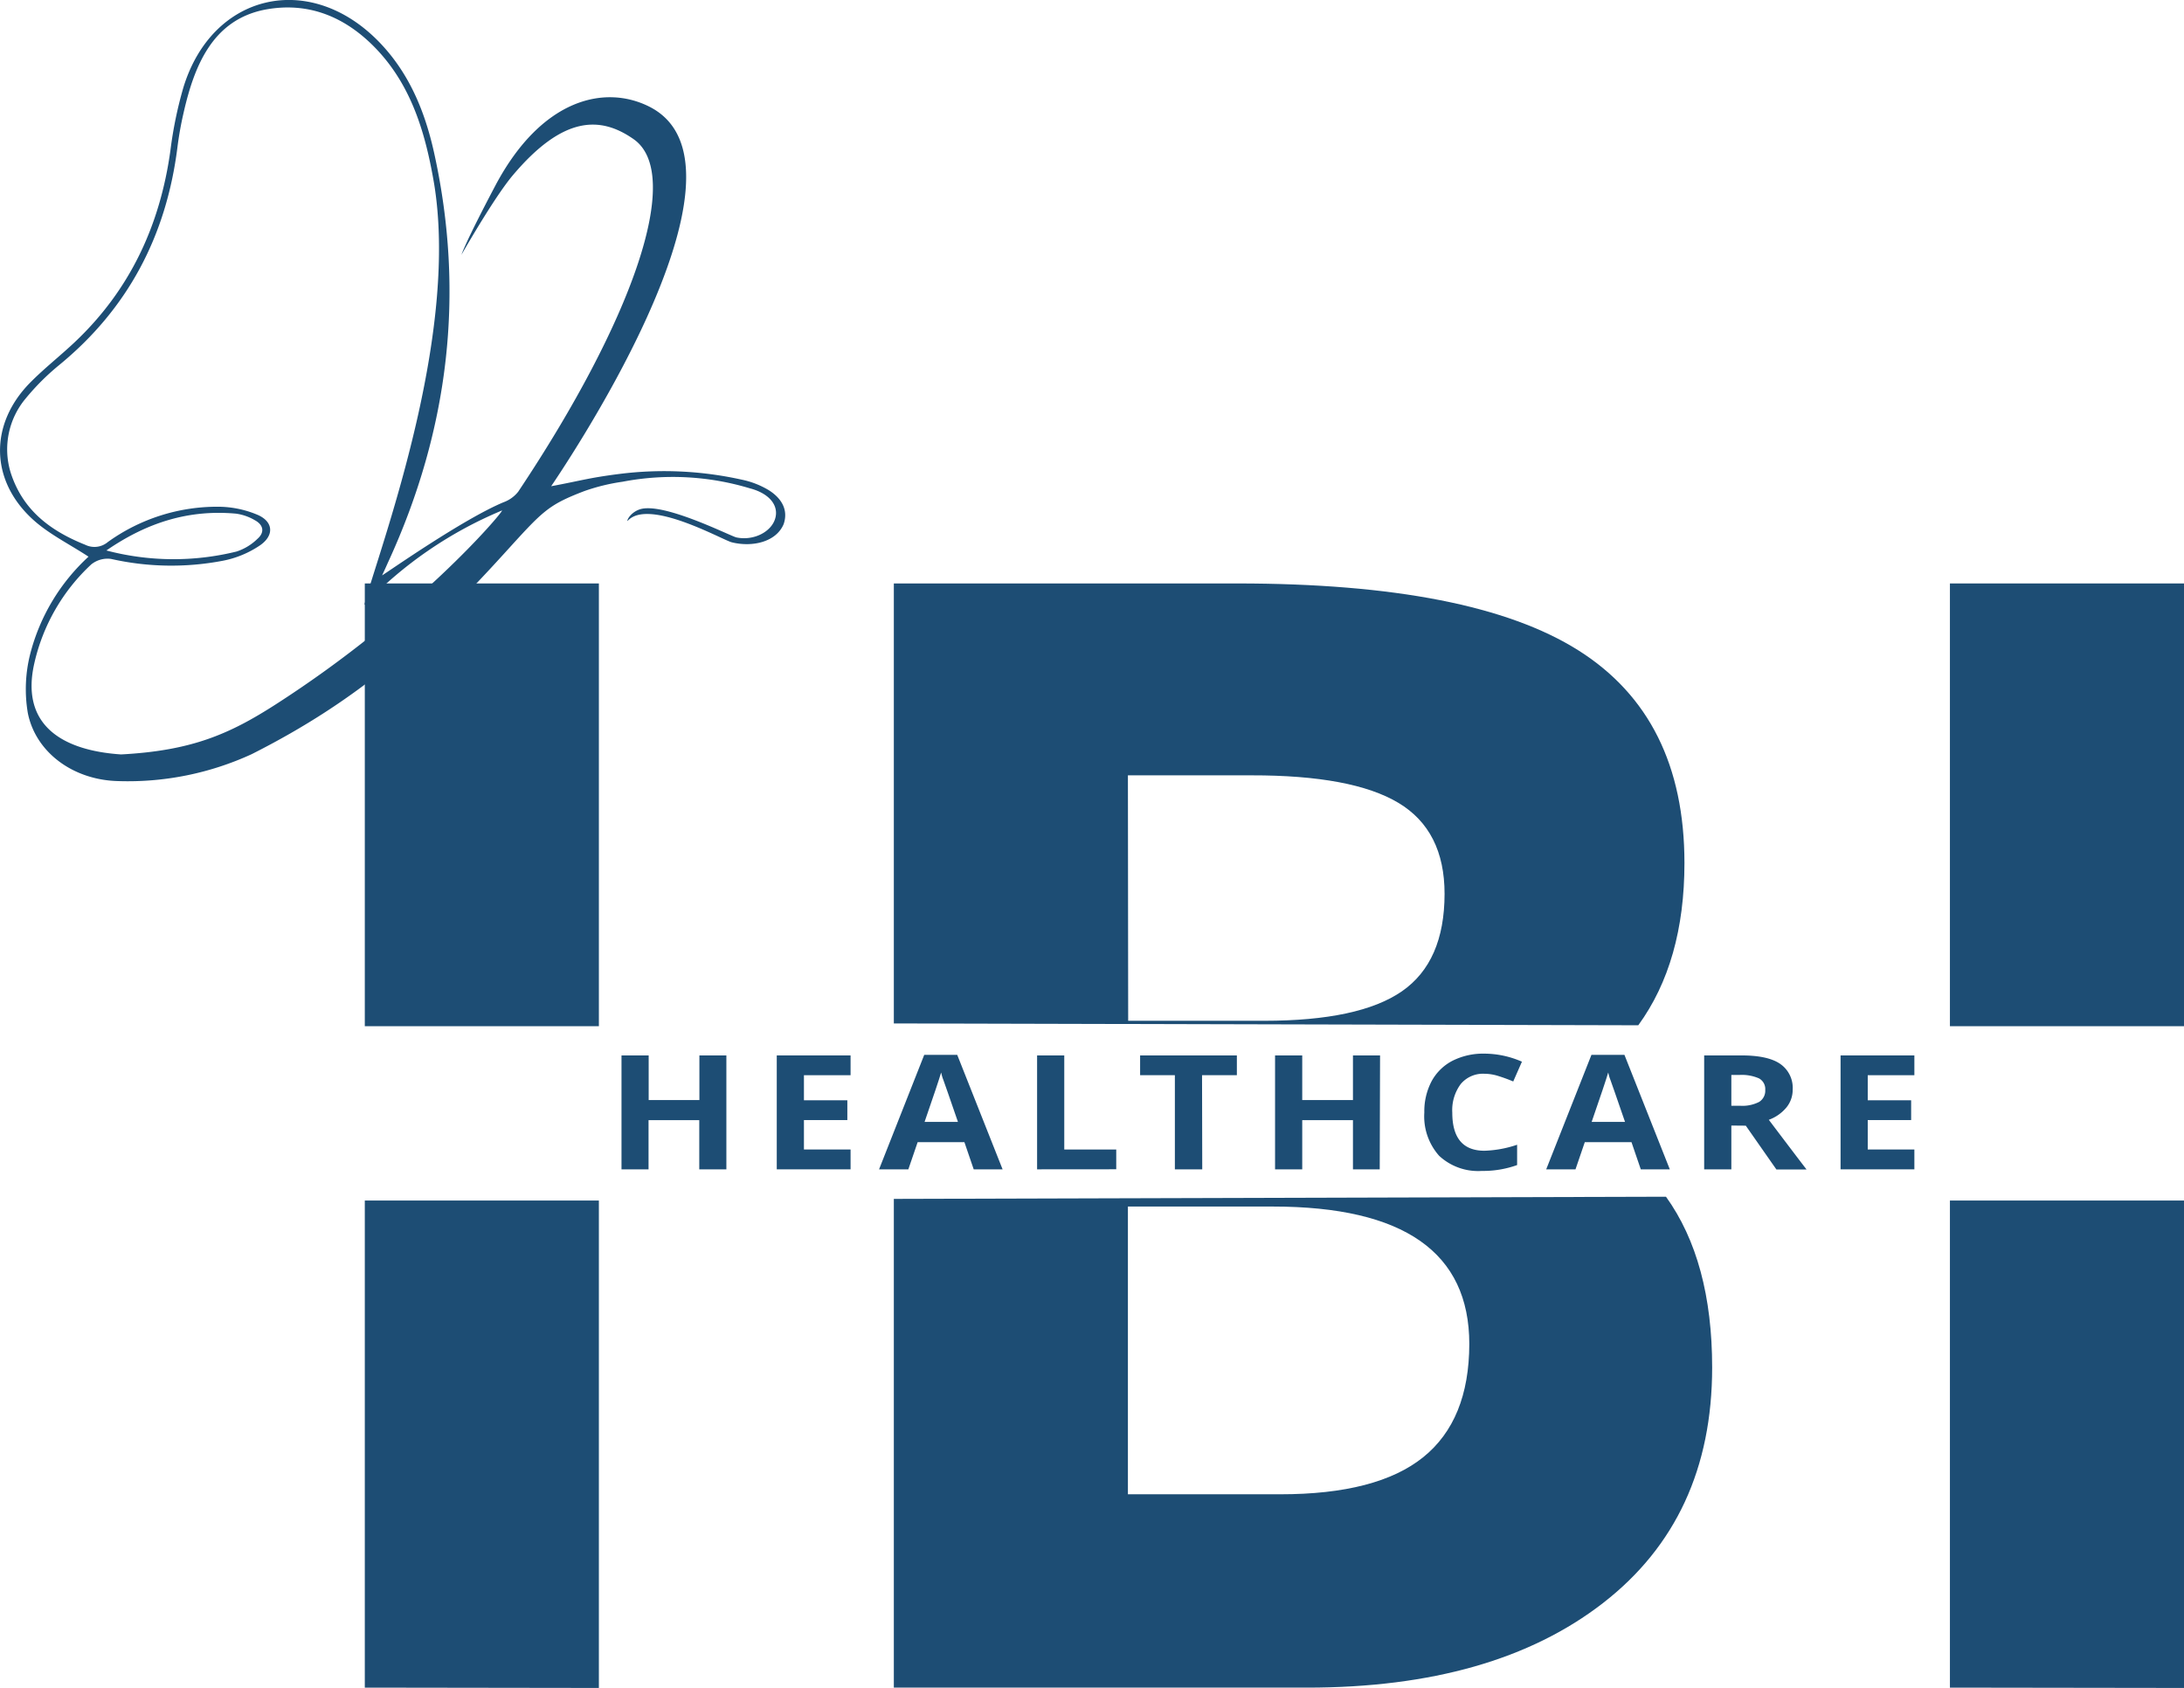
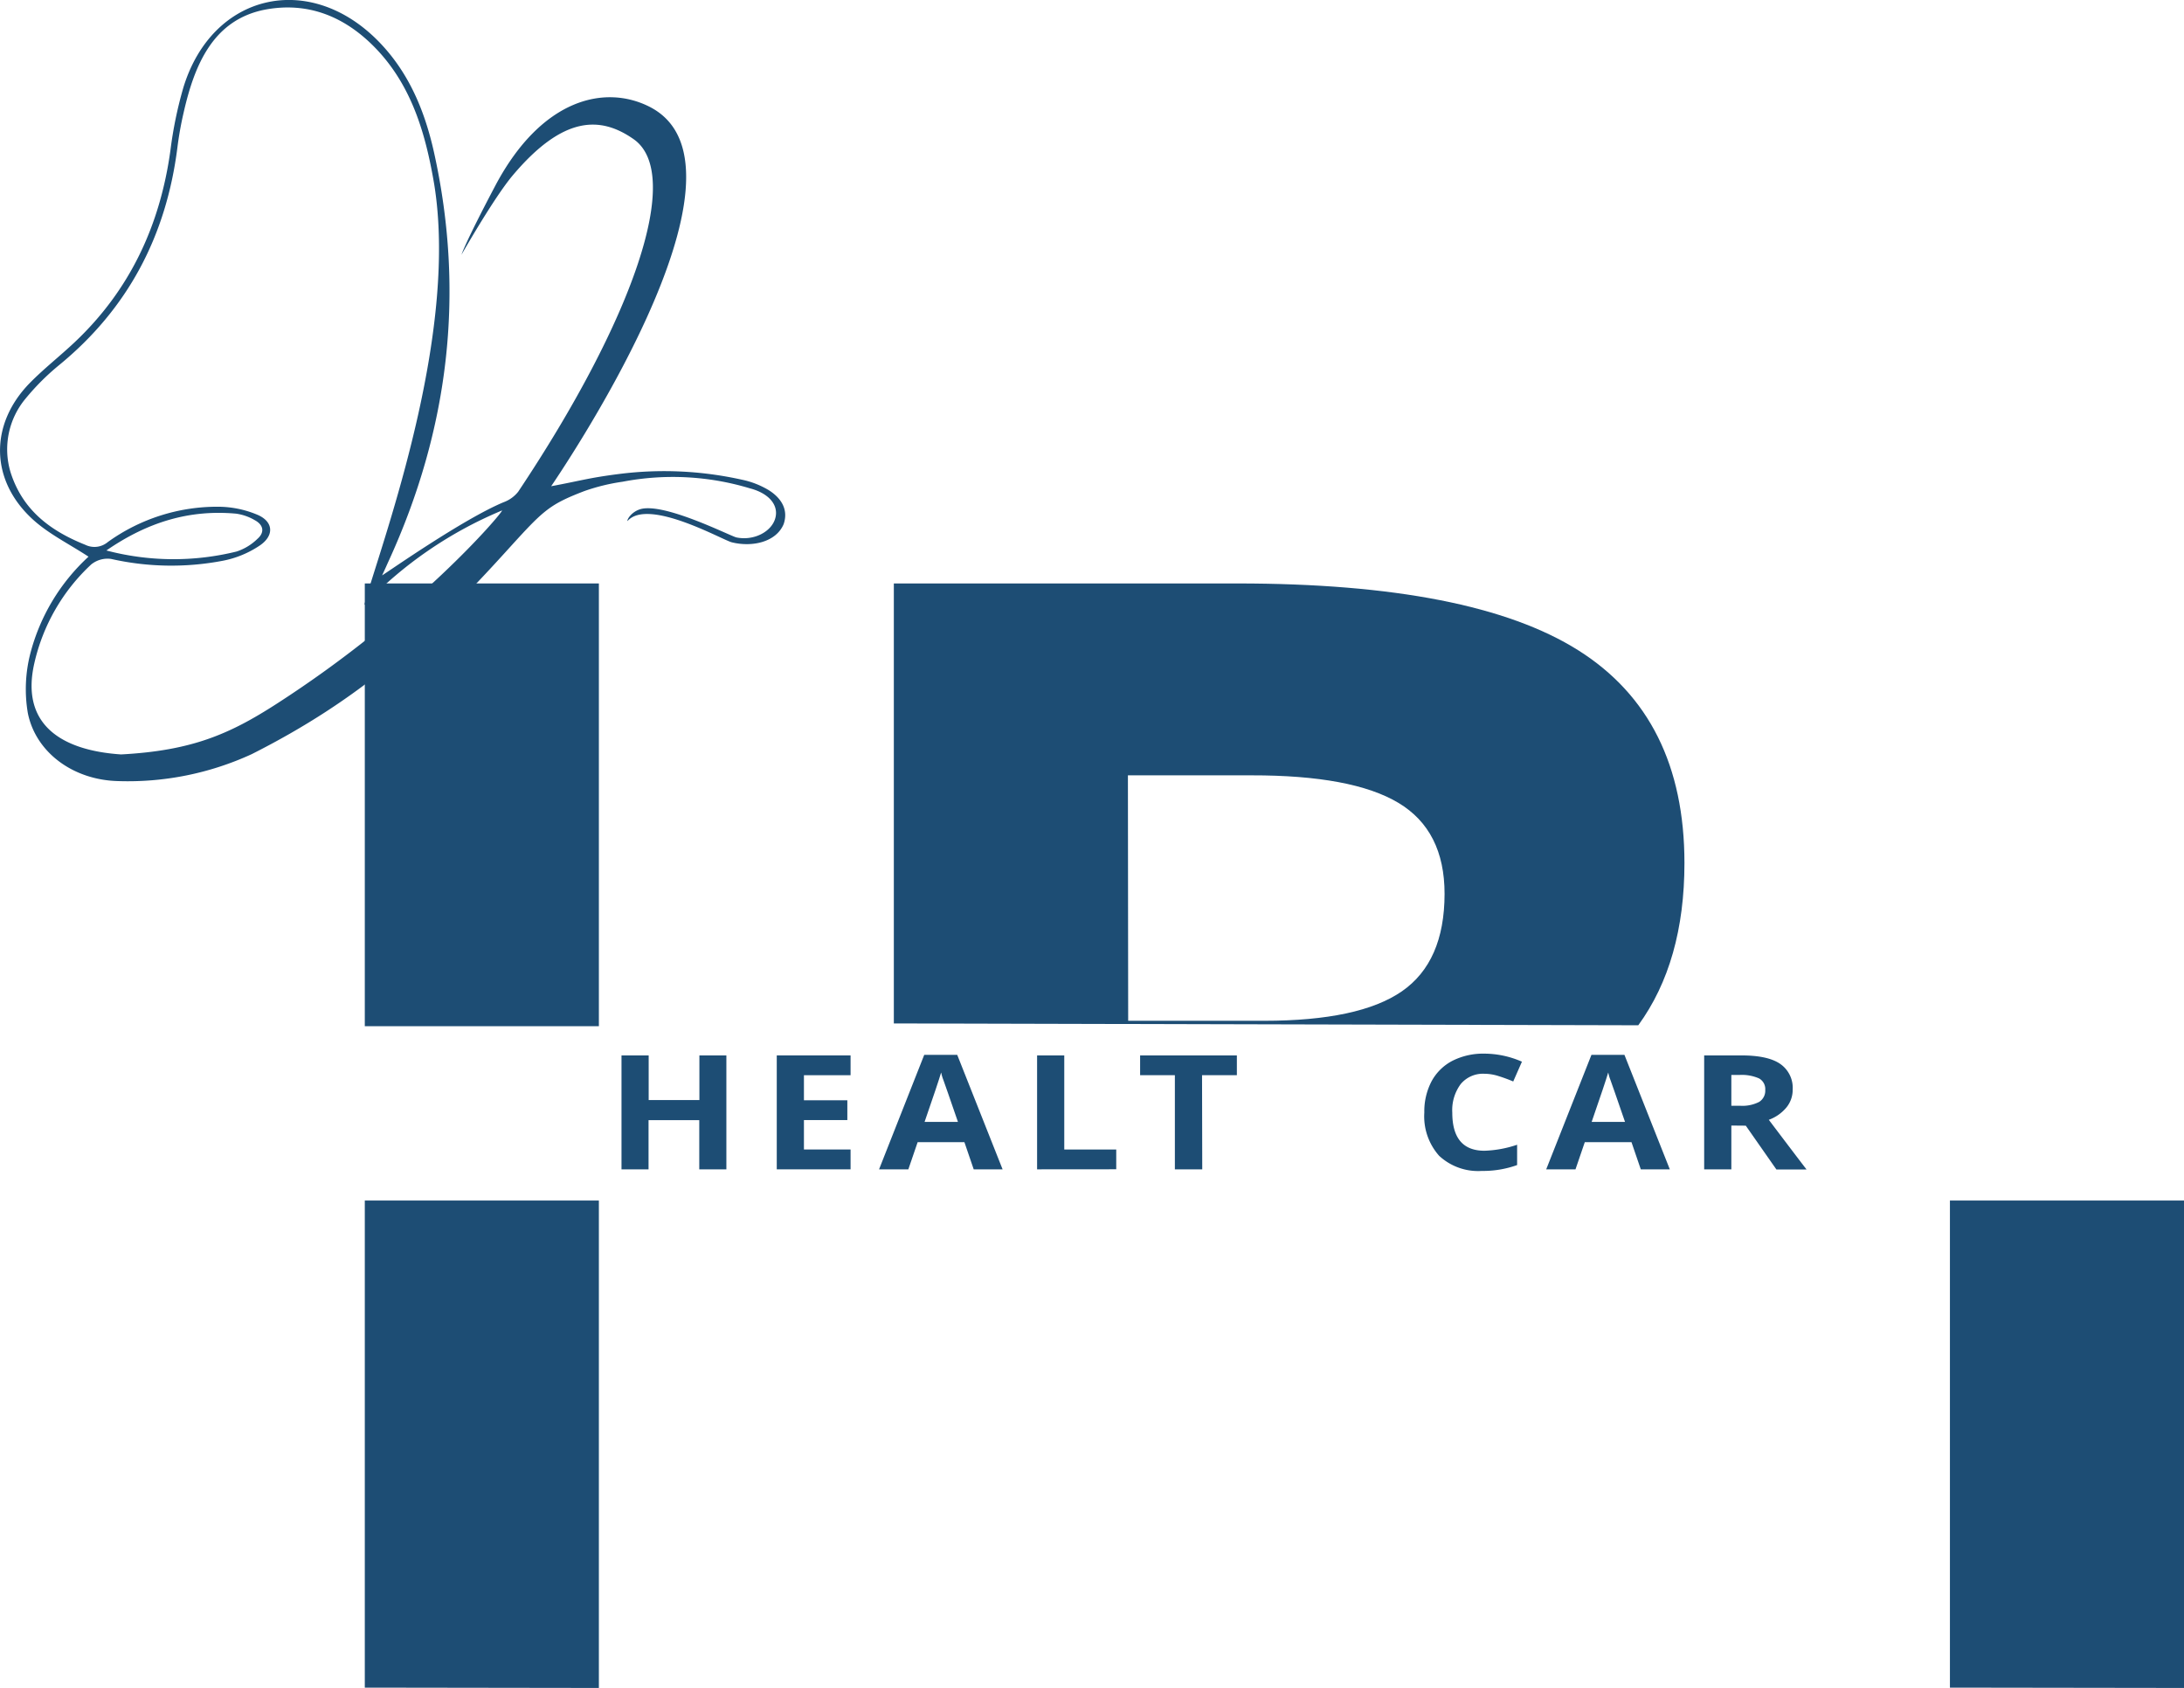
<svg xmlns="http://www.w3.org/2000/svg" id="Слой_1" data-name="Слой 1" viewBox="0 0 331.13 255.84">
  <defs>
    <style>
      .cls-1 {
        fill: #1d4d74;
      }
    </style>
  </defs>
  <title>logo-04</title>
  <g id="ibi">
    <path id="i" class="cls-1" d="M57.18,257.84V184H92.67v73.89Z" transform="translate(-1.87 -2)" />
    <path id="i-2" data-name="i" class="cls-1" d="M57.18,157.57V90.45H92.67v67.12Z" transform="translate(-1.87 -2)" />
-     <path id="b" class="cls-1" d="M254.46,183.42m0,0q7,9.74,7,25.88,0,22.89-16.55,35.72T200,257.84H137.39V183.75m35.49,1.16v43.62H196q14.66,0,21.64-5.61t7-17.17q0-20.83-29.77-20.84Z" transform="translate(-1.87 -2)" />
    <path id="b-2" data-name="b" class="cls-1" d="M250.22,157.43m-112.83-.28V90.45h52.09q35.61,0,51.69,10.14t16.09,32.23q0,15-7,24.61m-77.34-.68h20.61q14.43,0,20.89-4.47t6.47-14.77q0-9.61-7-13.8t-22.27-4.17H172.88Z" transform="translate(-1.87 -2)" />
    <path id="i-3" data-name="i" class="cls-1" d="M297.51,257.84V184H333v73.89Z" transform="translate(-1.87 -2)" />
-     <path id="i-4" data-name="i" class="cls-1" d="M297.51,157.57V90.45H333v67.12Z" transform="translate(-1.87 -2)" />
  </g>
  <g id="text_ibi" data-name="text ibi">
    <path id="h" class="cls-1" d="M112,179.27h-4.11v-7.46h-7.69v7.46H96.1V162h4.12v6.77h7.69V162H112Z" transform="translate(-1.87 -2)" />
    <path id="e" class="cls-1" d="M130.83,179.27H119.64V162h11.19v3h-7.07v3.8h6.58v3h-6.58v4.46h7.07Z" transform="translate(-1.87 -2)" />
    <path id="a" class="cls-1" d="M149.5,179.27l-1.41-4.12H141l-1.41,4.12h-4.44L142,161.91h5l6.88,17.36Zm-2.39-7.19c-1.3-3.73-2-5.84-2.2-6.33s-.28-.87-.35-1.16q-.44,1.51-2.51,7.49Z" transform="translate(-1.87 -2)" />
    <path id="l" class="cls-1" d="M159.11,179.27V162h4.12v14.26h7.88v3Z" transform="translate(-1.87 -2)" />
    <path id="t" class="cls-1" d="M184.15,179.27H180V165h-5.27V162h14.67V165h-5.28Z" transform="translate(-1.87 -2)" />
-     <path id="h-2" data-name="h" class="cls-1" d="M211.06,179.27H207v-7.46h-7.69v7.46h-4.12V162h4.12v6.77H207V162h4.11Z" transform="translate(-1.87 -2)" />
    <path id="c" class="cls-1" d="M226.94,164.78a4.39,4.39,0,0,0-3.6,1.56,6.63,6.63,0,0,0-1.28,4.33c0,3.86,1.63,5.78,4.88,5.78a17,17,0,0,0,4.95-.91v3.08a15.26,15.26,0,0,1-5.34.89,8.69,8.69,0,0,1-6.48-2.29,9,9,0,0,1-2.25-6.57,9.81,9.81,0,0,1,1.1-4.73,7.55,7.55,0,0,1,3.17-3.11,10.35,10.35,0,0,1,4.85-1.08,14.25,14.25,0,0,1,5.68,1.22l-1.32,3a23.34,23.34,0,0,0-2.2-.81A7.15,7.15,0,0,0,226.94,164.78Z" transform="translate(-1.87 -2)" />
    <path id="a-2" data-name="a" class="cls-1" d="M250.64,179.27l-1.41-4.12h-7.08l-1.41,4.12H236.3l6.86-17.36h5l6.88,17.36Zm-2.39-7.19c-1.3-3.73-2-5.84-2.2-6.33s-.28-.87-.35-1.16q-.44,1.51-2.51,7.49Z" transform="translate(-1.87 -2)" />
    <path id="r" class="cls-1" d="M264.37,172.63v6.64h-4.12V162h5.66q4,0,5.86,1.28a4.41,4.41,0,0,1,1.9,3.9,4.22,4.22,0,0,1-.95,2.71,6.23,6.23,0,0,1-2.67,1.87q4.4,5.82,5.72,7.53H271.2l-4.64-6.64Zm0-3h1.32a5.56,5.56,0,0,0,2.89-.58,2,2,0,0,0,.93-1.82,1.84,1.84,0,0,0-.95-1.75,6.51,6.51,0,0,0-2.95-.52h-1.24Z" transform="translate(-1.87 -2)" />
-     <path id="e-2" data-name="e" class="cls-1" d="M292.12,179.27H280.93V162h11.19v3h-7.07v3.8h6.58v3h-6.58v4.46h7.07Z" transform="translate(-1.87 -2)" />
  </g>
  <path class="cls-1" d="M15.29,86.39c-2.95-1.94-6.11-3.47-8.57-5.76C.33,74.69.3,66.28,6.39,60.06c2.13-2.17,4.55-4.06,6.77-6.15,8.43-7.94,13-17.79,14.56-29.19a61.38,61.38,0,0,1,1.94-9.41C34,1,48.75-2.45,59.26,8.27c4.59,4.69,7,10.51,8.4,16.77,4.76,21.44,2.25,42.1-6.86,62-.26.56-.49,1.12-1,2.19.83-.49,12.33-8.57,18.44-11.1a5,5,0,0,0,2.2-1.59c17.36-26,25.11-48.11,17.5-53.44-5.09-3.57-10.74-3.52-18.35,5.51-2.85,3.39-7.75,12-7.75,12s.48-1.67,5.21-10.62C84,17,93.49,14.79,100.24,18.13c18.58,9.19-14.48,57.05-14.8,57.58,4.61-.86,5.64-1.26,10.25-1.85a54.22,54.22,0,0,1,18.66.86,13,13,0,0,1,4.11,1.61c1.79,1.14,3,2.87,2.22,5.14-1.16,2.73-4.79,3.51-7.87,2.74C111.39,83.85,100.1,77.42,97,81c-.07-.26.57-1.33,1.83-1.77,3.48-1.21,13.7,4,14.68,4.24,2.65.56,5.41-.87,5.93-3,.47-1.89-.95-3.68-3.88-4.44a40.4,40.4,0,0,0-19.3-1,30.1,30.1,0,0,0-5.83,1.43c-5.54,2.13-6.25,3-12.14,9.48-11.71,12.89-22,22.19-38.26,30.39a44.94,44.94,0,0,1-20.29,4.08C12.88,120.23,7.27,116,6.09,110.1a21.68,21.68,0,0,1,.37-9A30.26,30.26,0,0,1,15.29,86.39ZM57.1,93.72l.6-2.12c3.44-11.2,13.51-40,10-61.68C66.43,22.44,64.38,15.2,59,9.5c-4.64-4.9-10.36-7.35-17.14-6C34.1,5.12,31.33,11.93,29.7,19.12a51.39,51.39,0,0,0-.93,5.22c-1.69,13.42-7.51,24.49-18,33.06a36.32,36.32,0,0,0-5,5A12,12,0,0,0,3.47,73.59c1.81,5.72,6,8.87,11.33,11a3.15,3.15,0,0,0,3.42-.42,28.37,28.37,0,0,1,16.7-5.35A15.48,15.48,0,0,1,40.81,80c2.47,1,2.71,3.1.53,4.64A15.16,15.16,0,0,1,35.7,87a41.5,41.5,0,0,1-17-.27,3.94,3.94,0,0,0-3,.84,29.24,29.24,0,0,0-8.63,15c-2.06,9.07,3.82,13.17,13.15,13.8,10.72-.57,16.44-3.07,23.54-7.64C65,95.07,77.9,79.93,78,79.38A61.58,61.58,0,0,0,57.1,93.72ZM18,85.45a39.9,39.9,0,0,0,19.74.16,8.13,8.13,0,0,0,3.15-1.91c1.15-1,.93-2.12-.37-2.83a7.7,7.7,0,0,0-2.85-1C30.6,79.23,24.27,81.13,18,85.45Z" transform="translate(-1.87 -2)" />
</svg>